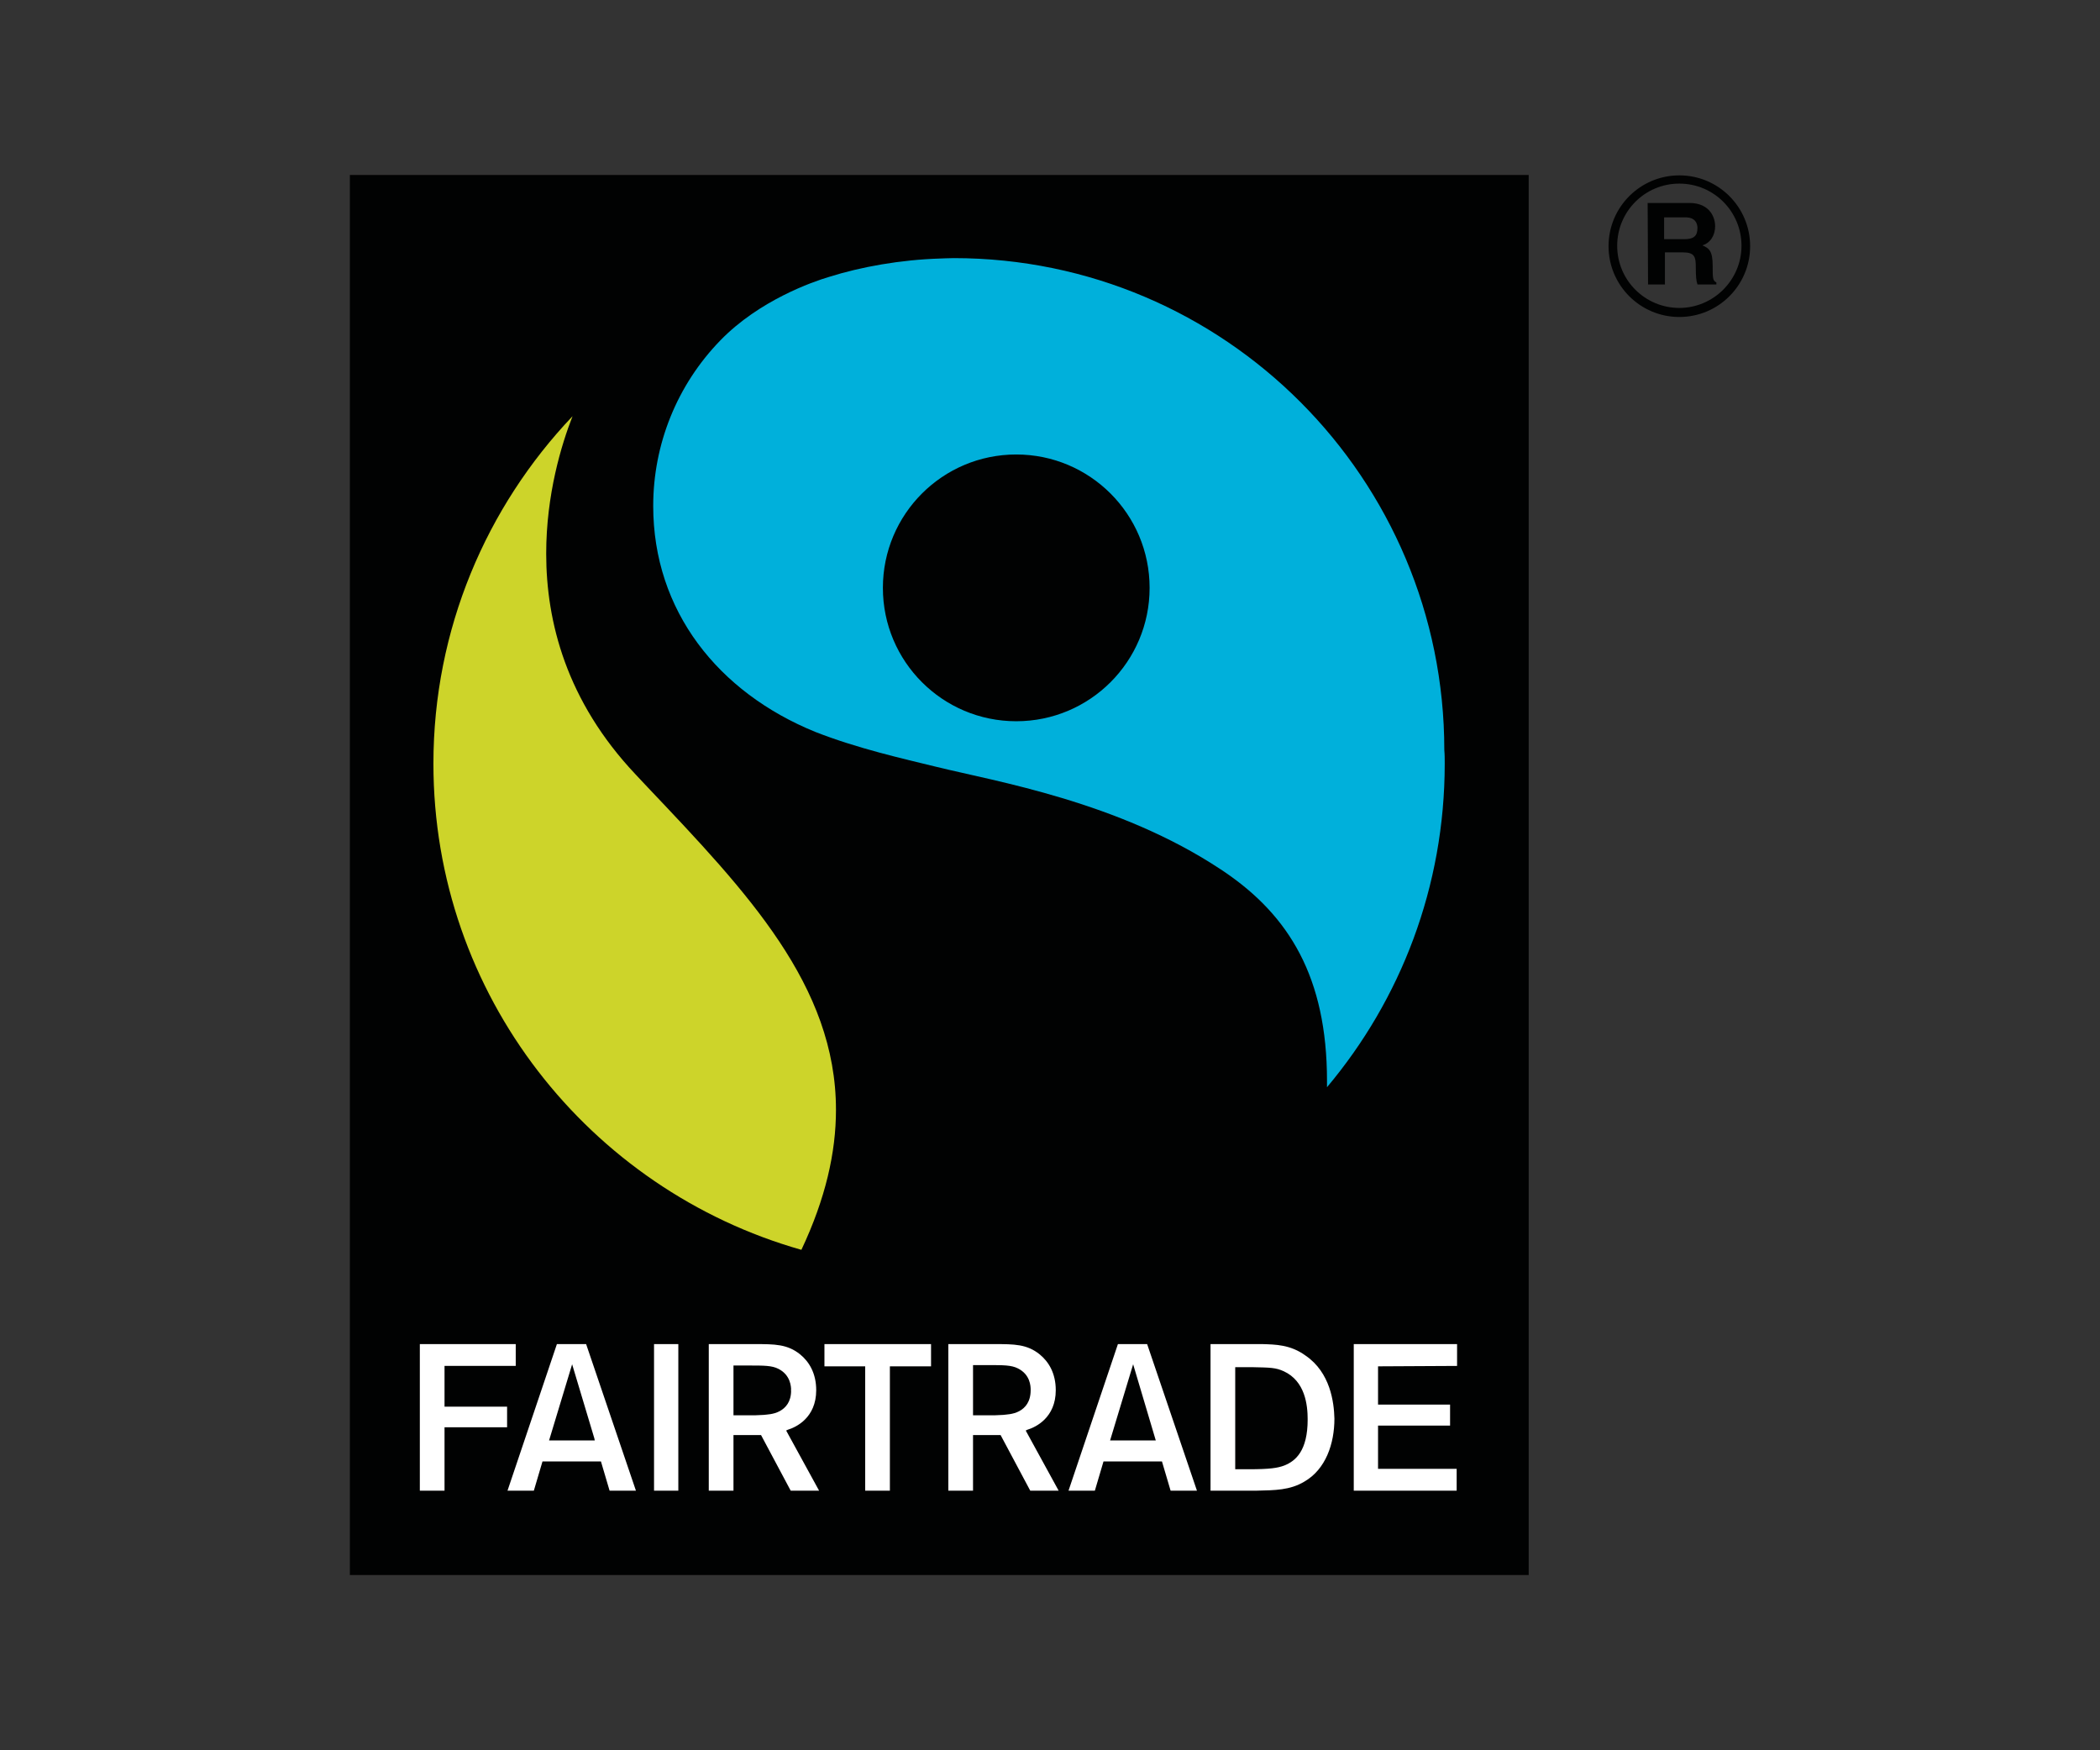
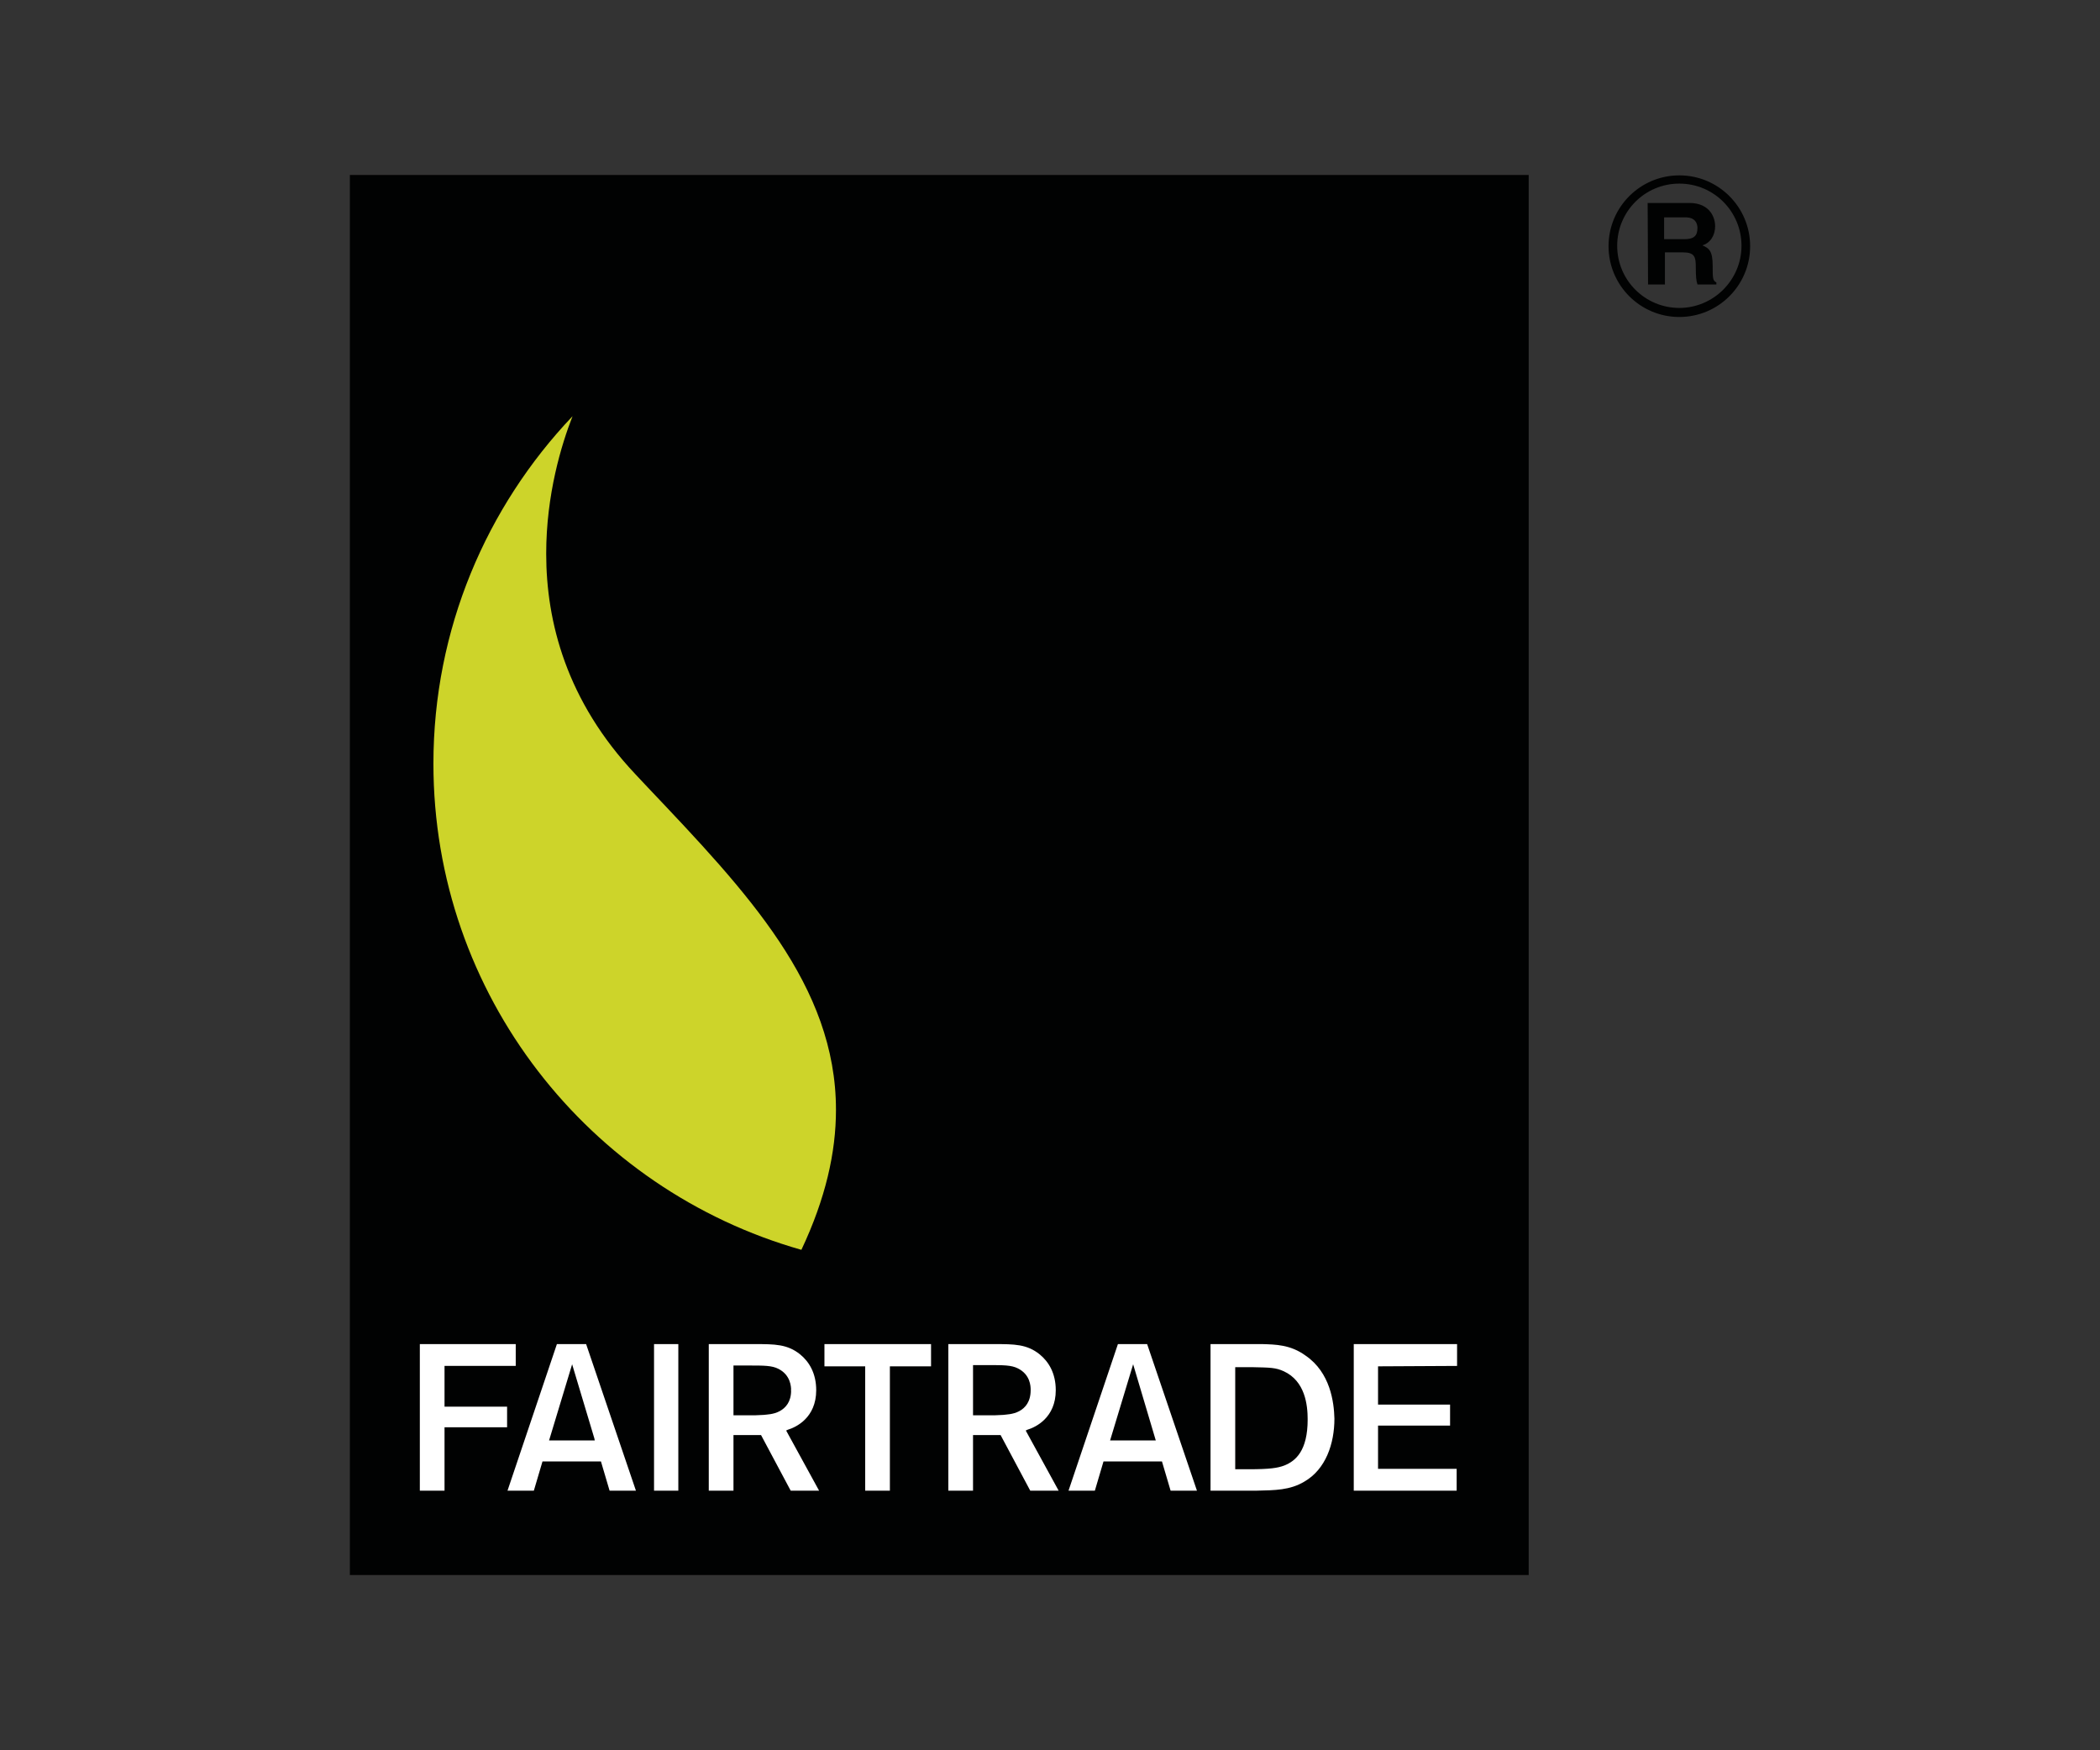
<svg xmlns="http://www.w3.org/2000/svg" version="1.1" id="Ebene_1" x="0px" y="0px" viewBox="0 0 510.2 425.2" enable-background="new 0 0 510.2 425.2" xml:space="preserve">
  <rect x="0" y="0" width="510.2" height="425.2" fill="#333333" stroke="none" />
  <g>
    <path fill="#010202" d="M409.2,58.1c2.2,0,3.2-0.7,3.2-2.7c0-1.1-0.5-2.6-2.9-2.6h-5.2v5.3H409.2z M400.3,49.3h10.1   c5.3,0,6.3,3.9,6.3,5.6c0,2.2-1.1,4.1-3.1,4.7c1.6,0.7,2.5,1.3,2.5,5c0,2.9,0,3.6,0.9,4v0.5h-4.6c-0.3-0.9-0.4-2-0.4-4   c0-2.7-0.2-3.8-3.2-3.8h-4.3v7.8h-4.1 M408,44.6c-8.4,0-15.1,6.8-15.1,15.1c0,8.4,6.8,15.1,15.1,15.1c8.3,0,15.1-6.8,15.1-15.1   C423.1,51.4,416.4,44.6,408,44.6 M408,77c-9.5,0-17.2-7.7-17.2-17.2c0-9.5,7.7-17.2,17.2-17.2c9.5,0,17.2,7.7,17.2,17.2   C425.2,69.3,417.5,77,408,77 M85,42.5v340.1h286.4V42.5L85,42.5L85,42.5z" />
    <path fill="#CDD42A" d="M105.3,185.5c0-32.7,12.9-62.4,33.8-84.4c-2.7,6.9-6.4,19-6.4,33.4c0,16.5,4.9,35.8,21.7,53.6l3.1,3.3   c24,25.3,45.6,48,45.6,78.2c0,10.3-2.5,21.5-8.4,34C143.2,289,105.3,241.7,105.3,185.5" />
-     <path fill="#00B0DB" d="M246.9,175.2c-17.9,0-32.4-14.5-32.4-32.4c0-17.9,14.5-32.4,32.4-32.4c17.9,0,32.4,14.5,32.4,32.4   C279.3,160.7,264.8,175.2,246.9,175.2 M351,185.5c0-1.1,0-2.2-0.1-3.3l0,0c0-65.9-53.3-119.5-119.2-119.5c-0.9,0-3.3,0.1-3.3,0.1   c-9.6,0.3-19.2,2-27.1,4.5c-3.7,1.1-16.8,5.6-26.3,15.4c-10.5,10.8-16.3,25.2-16.3,40.2c0,25.5,15.8,45.3,39.4,54.9   c10.2,4,21.3,6.5,29.5,8.5c14.2,3.5,44.1,8.4,69,24.9l0.9,0.6c15.6,10.6,24.9,25.5,24.9,50.8c0,0.5,0,1,0,1.5   C340.3,242.8,351,215.4,351,185.5" />
    <path fill="#FFFFFF" d="M200.4,331.9h9.8v30.2h6v-30.2h10v-5.4h-25.9V331.9z M189.4,342.8c-1.5,0.8-3.1,0.8-3.9,0.9   c-1.3,0.1-2.2,0.1-4.5,0.1h-2.8v-12.1h3.5c4,0,5.8,0,7.4,0.8c3,1.5,3.1,4.4,3.1,5.2h-0.1l0.1,0.1v0   C192.2,340.5,190.9,342,189.4,342.8 M191.2,347.4l0.2-0.1c2-0.6,6.9-2.9,6.9-9.6c0-4.1-1.7-6.9-3.9-8.7c-3.1-2.5-6.2-2.5-11-2.5   h-11.2v35.6h6v-13.5h6.7l7.2,13.5h6.9l-8-14.6L191.2,347.4z M247.6,342.8c-1.5,0.8-3.2,0.8-3.9,0.9c-1.3,0.1-2.2,0.1-4.5,0.1h-2.8   l0-11.8v-0.4h3.5c4,0,5.8,0,7.4,0.8c3,1.5,3.1,4.3,3.1,5.2h0l0,0.1v0C250.4,340.5,249.1,342,247.6,342.8 M249.4,347.4l0.2-0.1   c2-0.6,6.9-2.9,6.9-9.6c0-4.1-1.7-6.9-3.9-8.7c-3.1-2.5-6.2-2.5-11-2.5h-11.2v35.6h6v-13.5h6.7l7.2,13.5h6.9l-8-14.6L249.4,347.4   L249.4,347.4z M317.7,344.8c0,7.6-2.9,10.1-5.7,11.2c-1.6,0.6-3.5,0.9-8.6,0.9h-3.3v-24.8h4c4.6,0.1,5.8,0.1,7.8,1   C317.1,335.5,317.7,341.3,317.7,344.8C317.7,344.7,317.6,344.7,317.7,344.8 M317.2,329.3c-3.7-2.7-7.4-2.7-10.5-2.8h-12.6v35.6   h11.3c4.3-0.1,8-0.1,11.5-2.2c5.2-3,7.3-9.2,7.3-15.3C324.1,340.6,323.2,333.4,317.2,329.3 M354,331.8v-5.3h-25.1v35.6h25v-5.3   h-19.1v-10.5h17.5v-5.1h-17.5v-9.3L354,331.8L354,331.8z M269.7,349.9l5.6-18.5l5.5,18.5H269.7z M271.6,326.5l-12,35.6h6.4l2.1-7.1   l14.2,0l2.1,7.1h6.4l-12.1-35.6L271.6,326.5L271.6,326.5z M144.5,349.9h-11.1l5.6-18.5l5.4,18L144.5,349.9z M135.3,326.5l-12,35.6   h6.4l2.1-7.1h14.2l2.1,7.1h6.4l-12.1-35.6L135.3,326.5L135.3,326.5z M108,331.8h17.3v-5.3H102v35.6h6v-15.4h15.2v-5H108L108,331.8   L108,331.8z M158.9,326.5v35.6h5.9v-35.6H158.9z" />
  </g>
</svg>